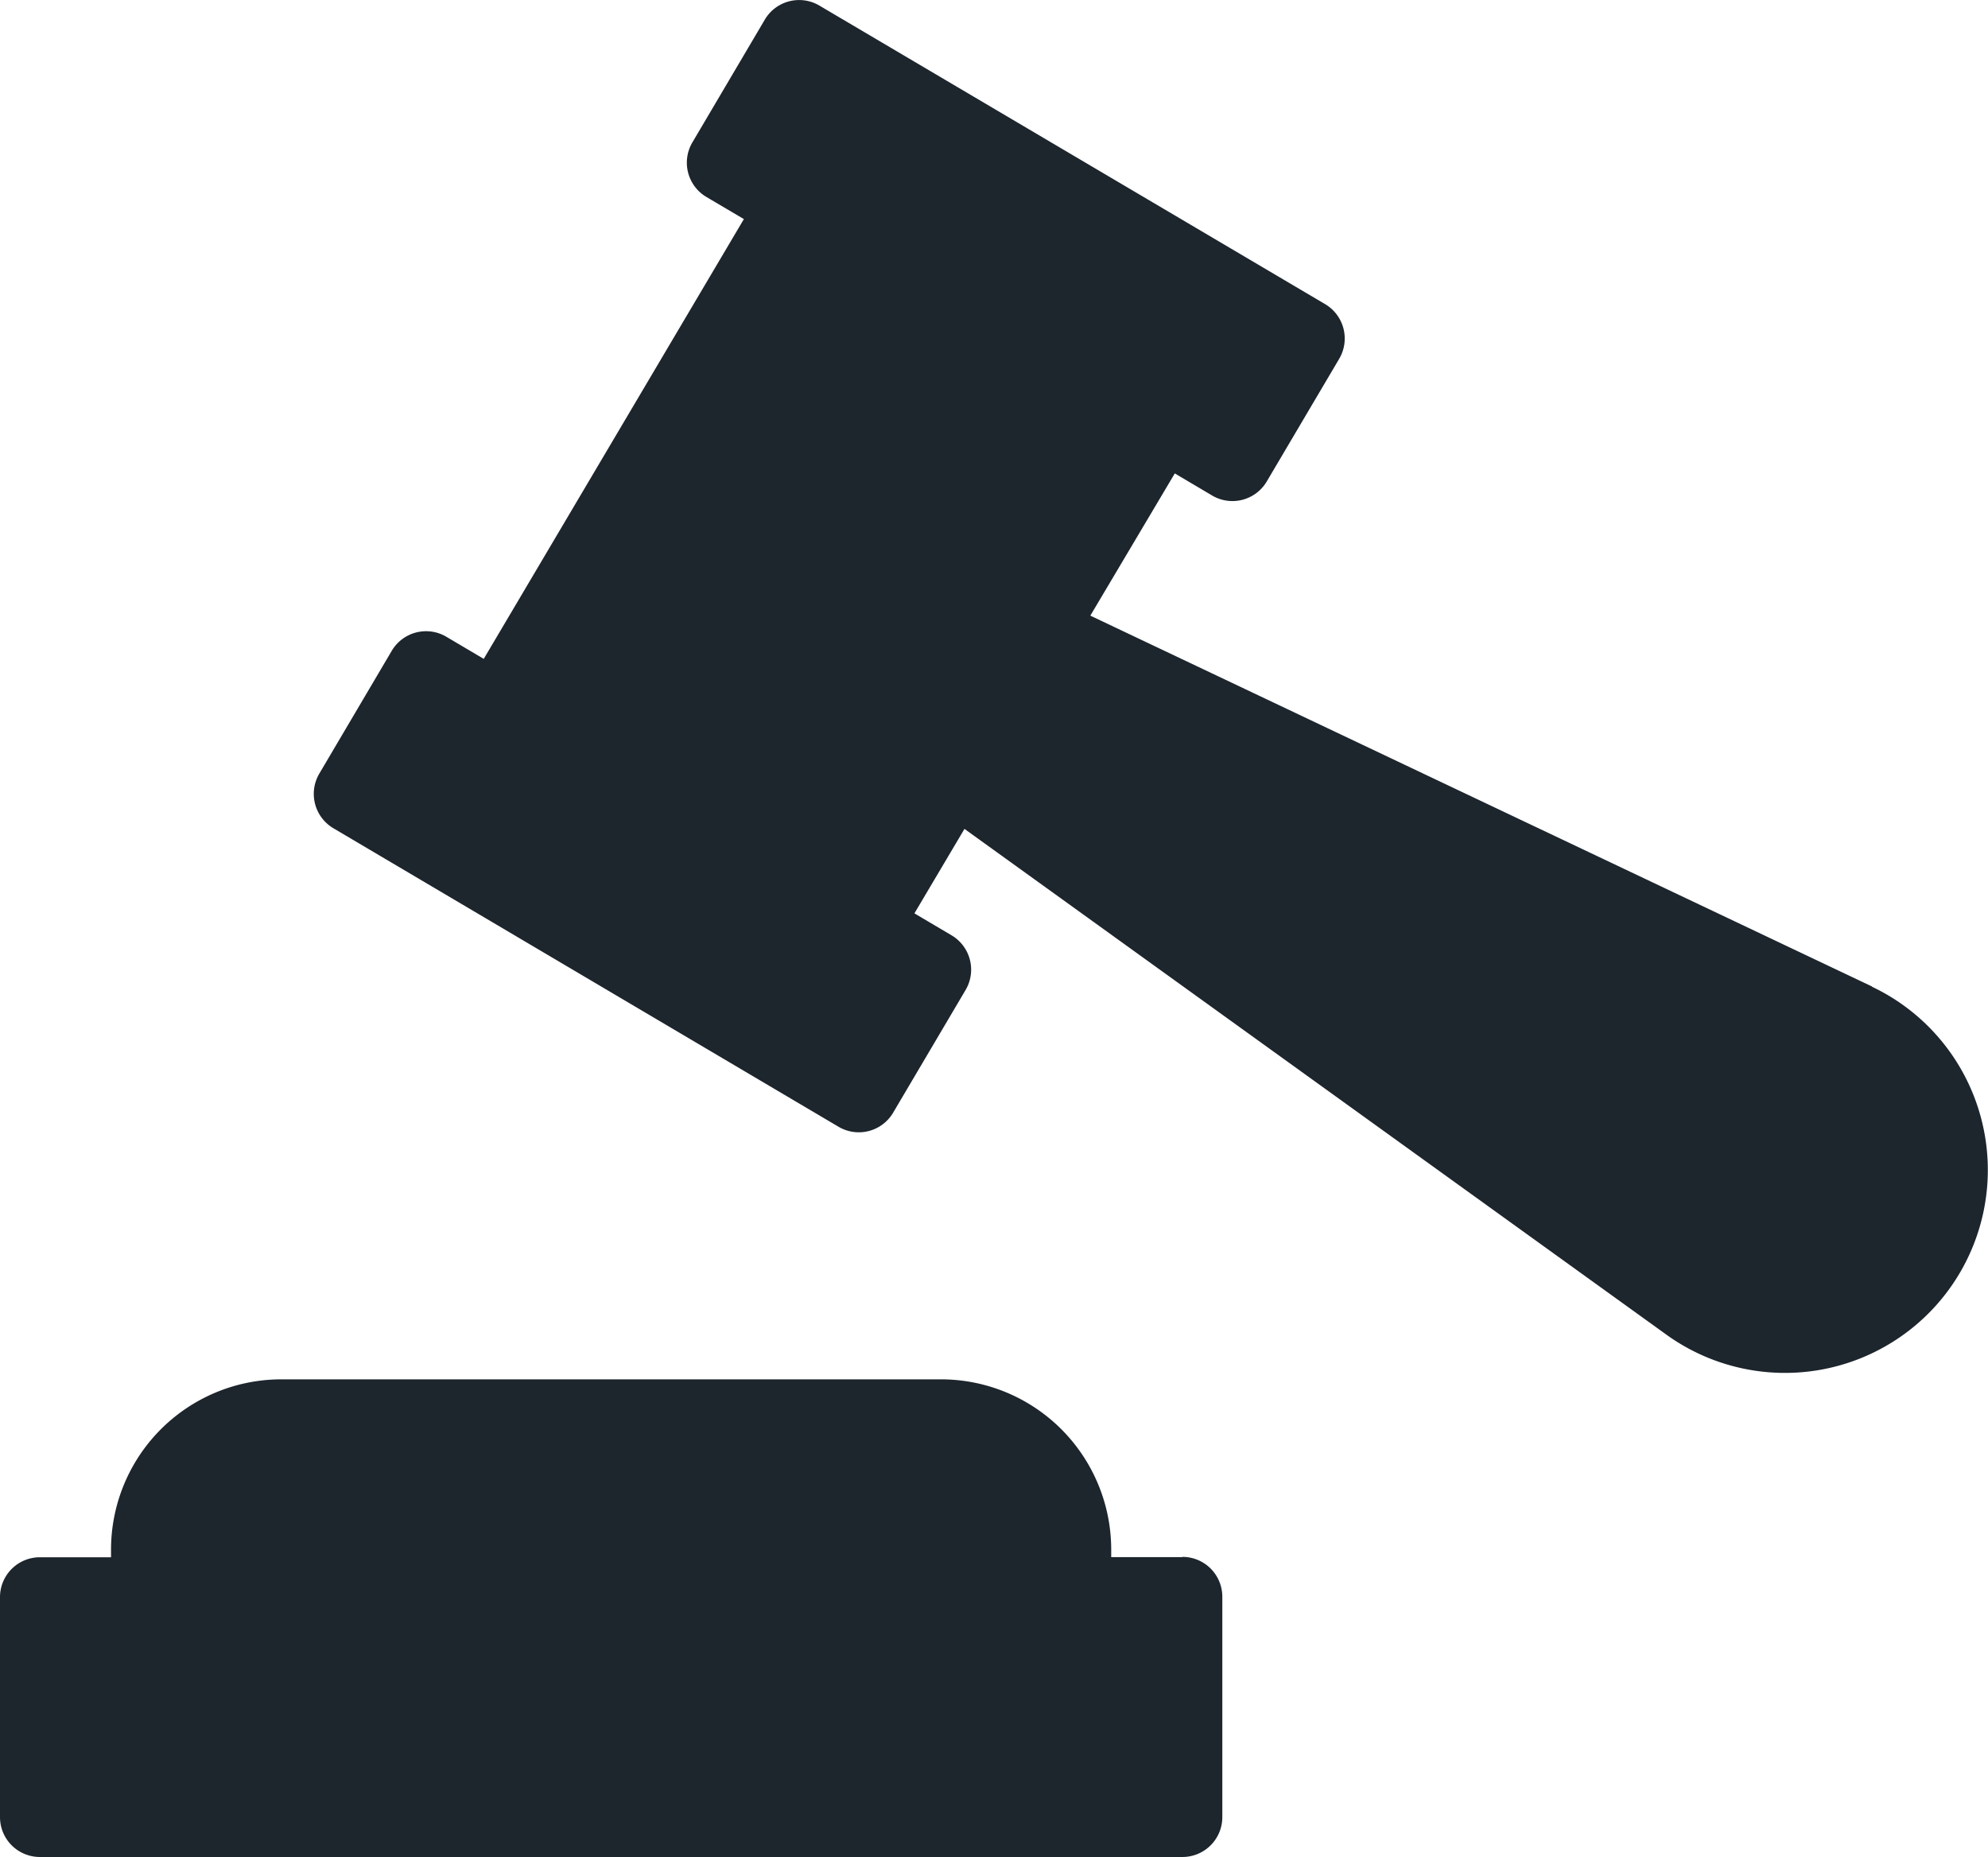
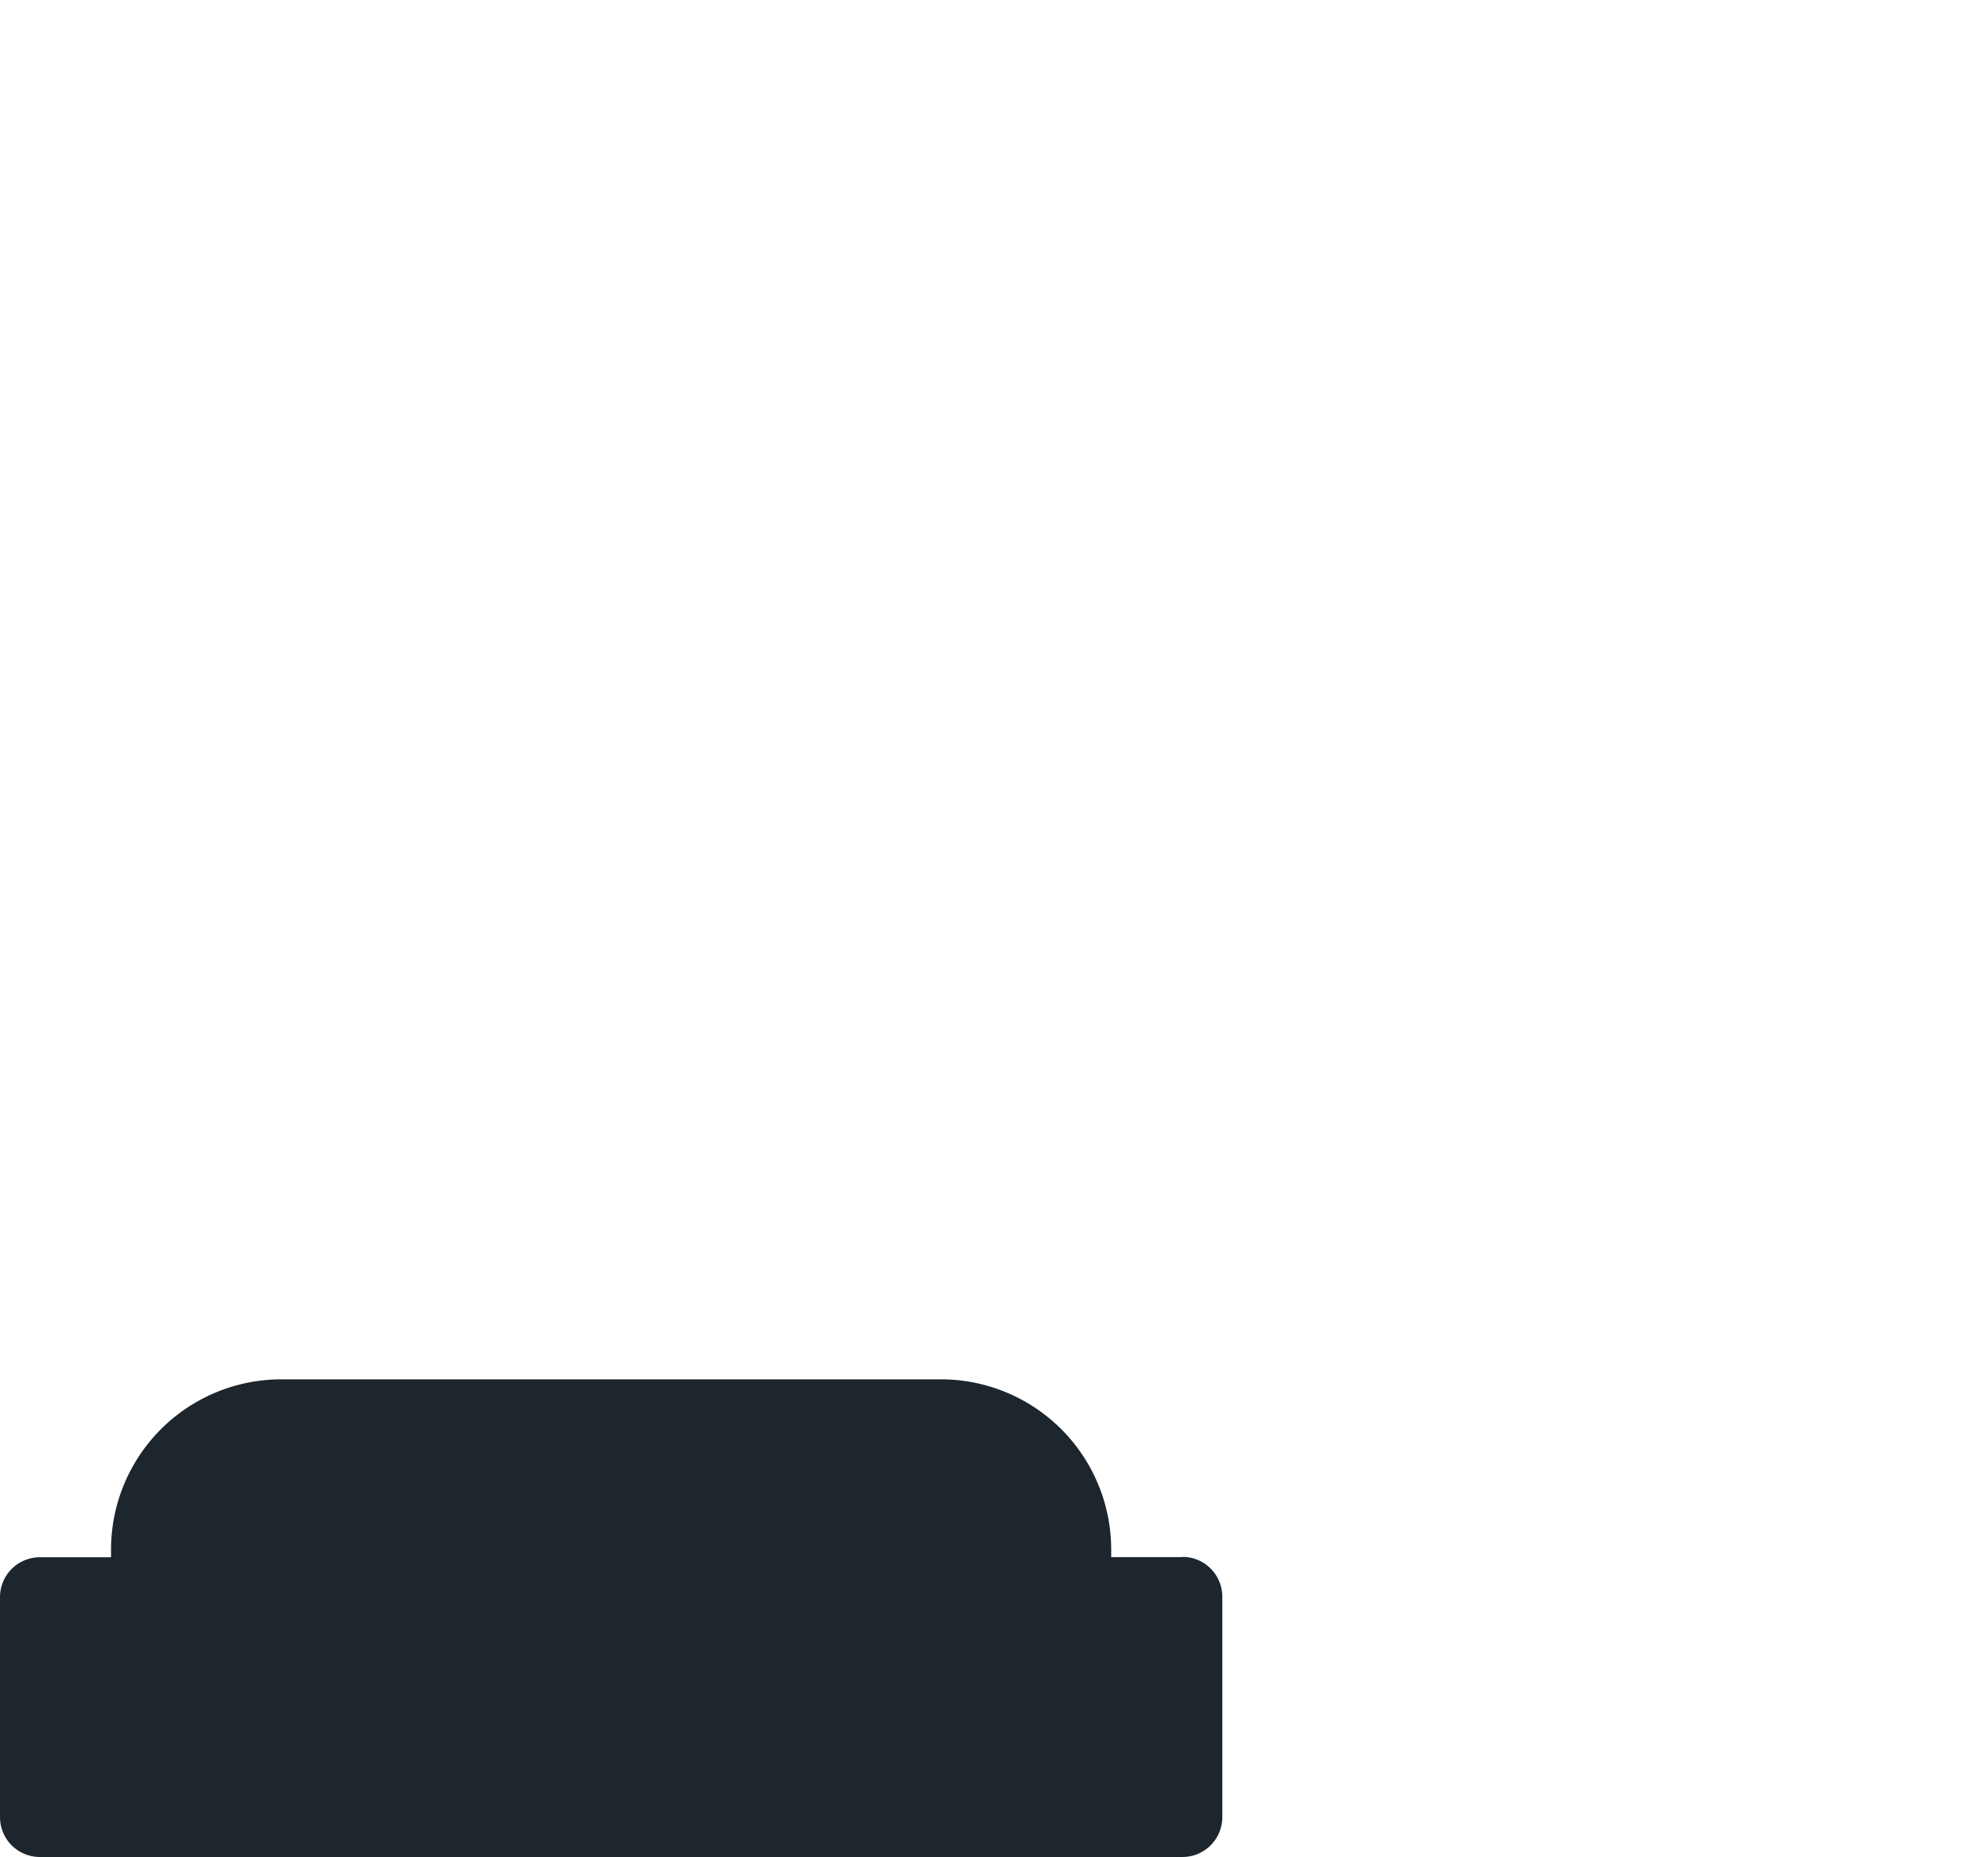
<svg xmlns="http://www.w3.org/2000/svg" width="25.891" height="24.181" viewBox="0 0 25.891 24.181">
  <g transform="translate(0 -1)">
    <path d="M15.4,21.277h-.928v-.1a2.218,2.218,0,0,0-2.221-2.215H3.665a2.218,2.218,0,0,0-2.219,2.217h0v.1H.519A.519.519,0,0,0,0,21.8v2.863a.519.519,0,0,0,.519.519H15.4a.519.519,0,0,0,.519-.519V21.793a.519.519,0,0,0-.519-.519" fill="#1d252d" />
-     <path d="M24.38,12.846,14.2,8.017l1.1-1.852.487.288a.519.519,0,0,0,.71-.182l.945-1.6a.52.52,0,0,0-.185-.711h0L10.672.073a.519.519,0,0,0-.711.182l-.944,1.6a.519.519,0,0,0,.183.71l.488.288L6.3,8.58l-.487-.288a.519.519,0,0,0-.711.183l-.944,1.6a.52.52,0,0,0,.183.71l6.58,3.888a.519.519,0,0,0,.71-.182l.945-1.6a.52.52,0,0,0-.183-.711l-.484-.286.652-1.1,9.144,6.588a2.642,2.642,0,0,0,3.083-4.292,2.579,2.579,0,0,0-.405-.239" transform="translate(0 1)" fill="#1d252d" />
  </g>
</svg>